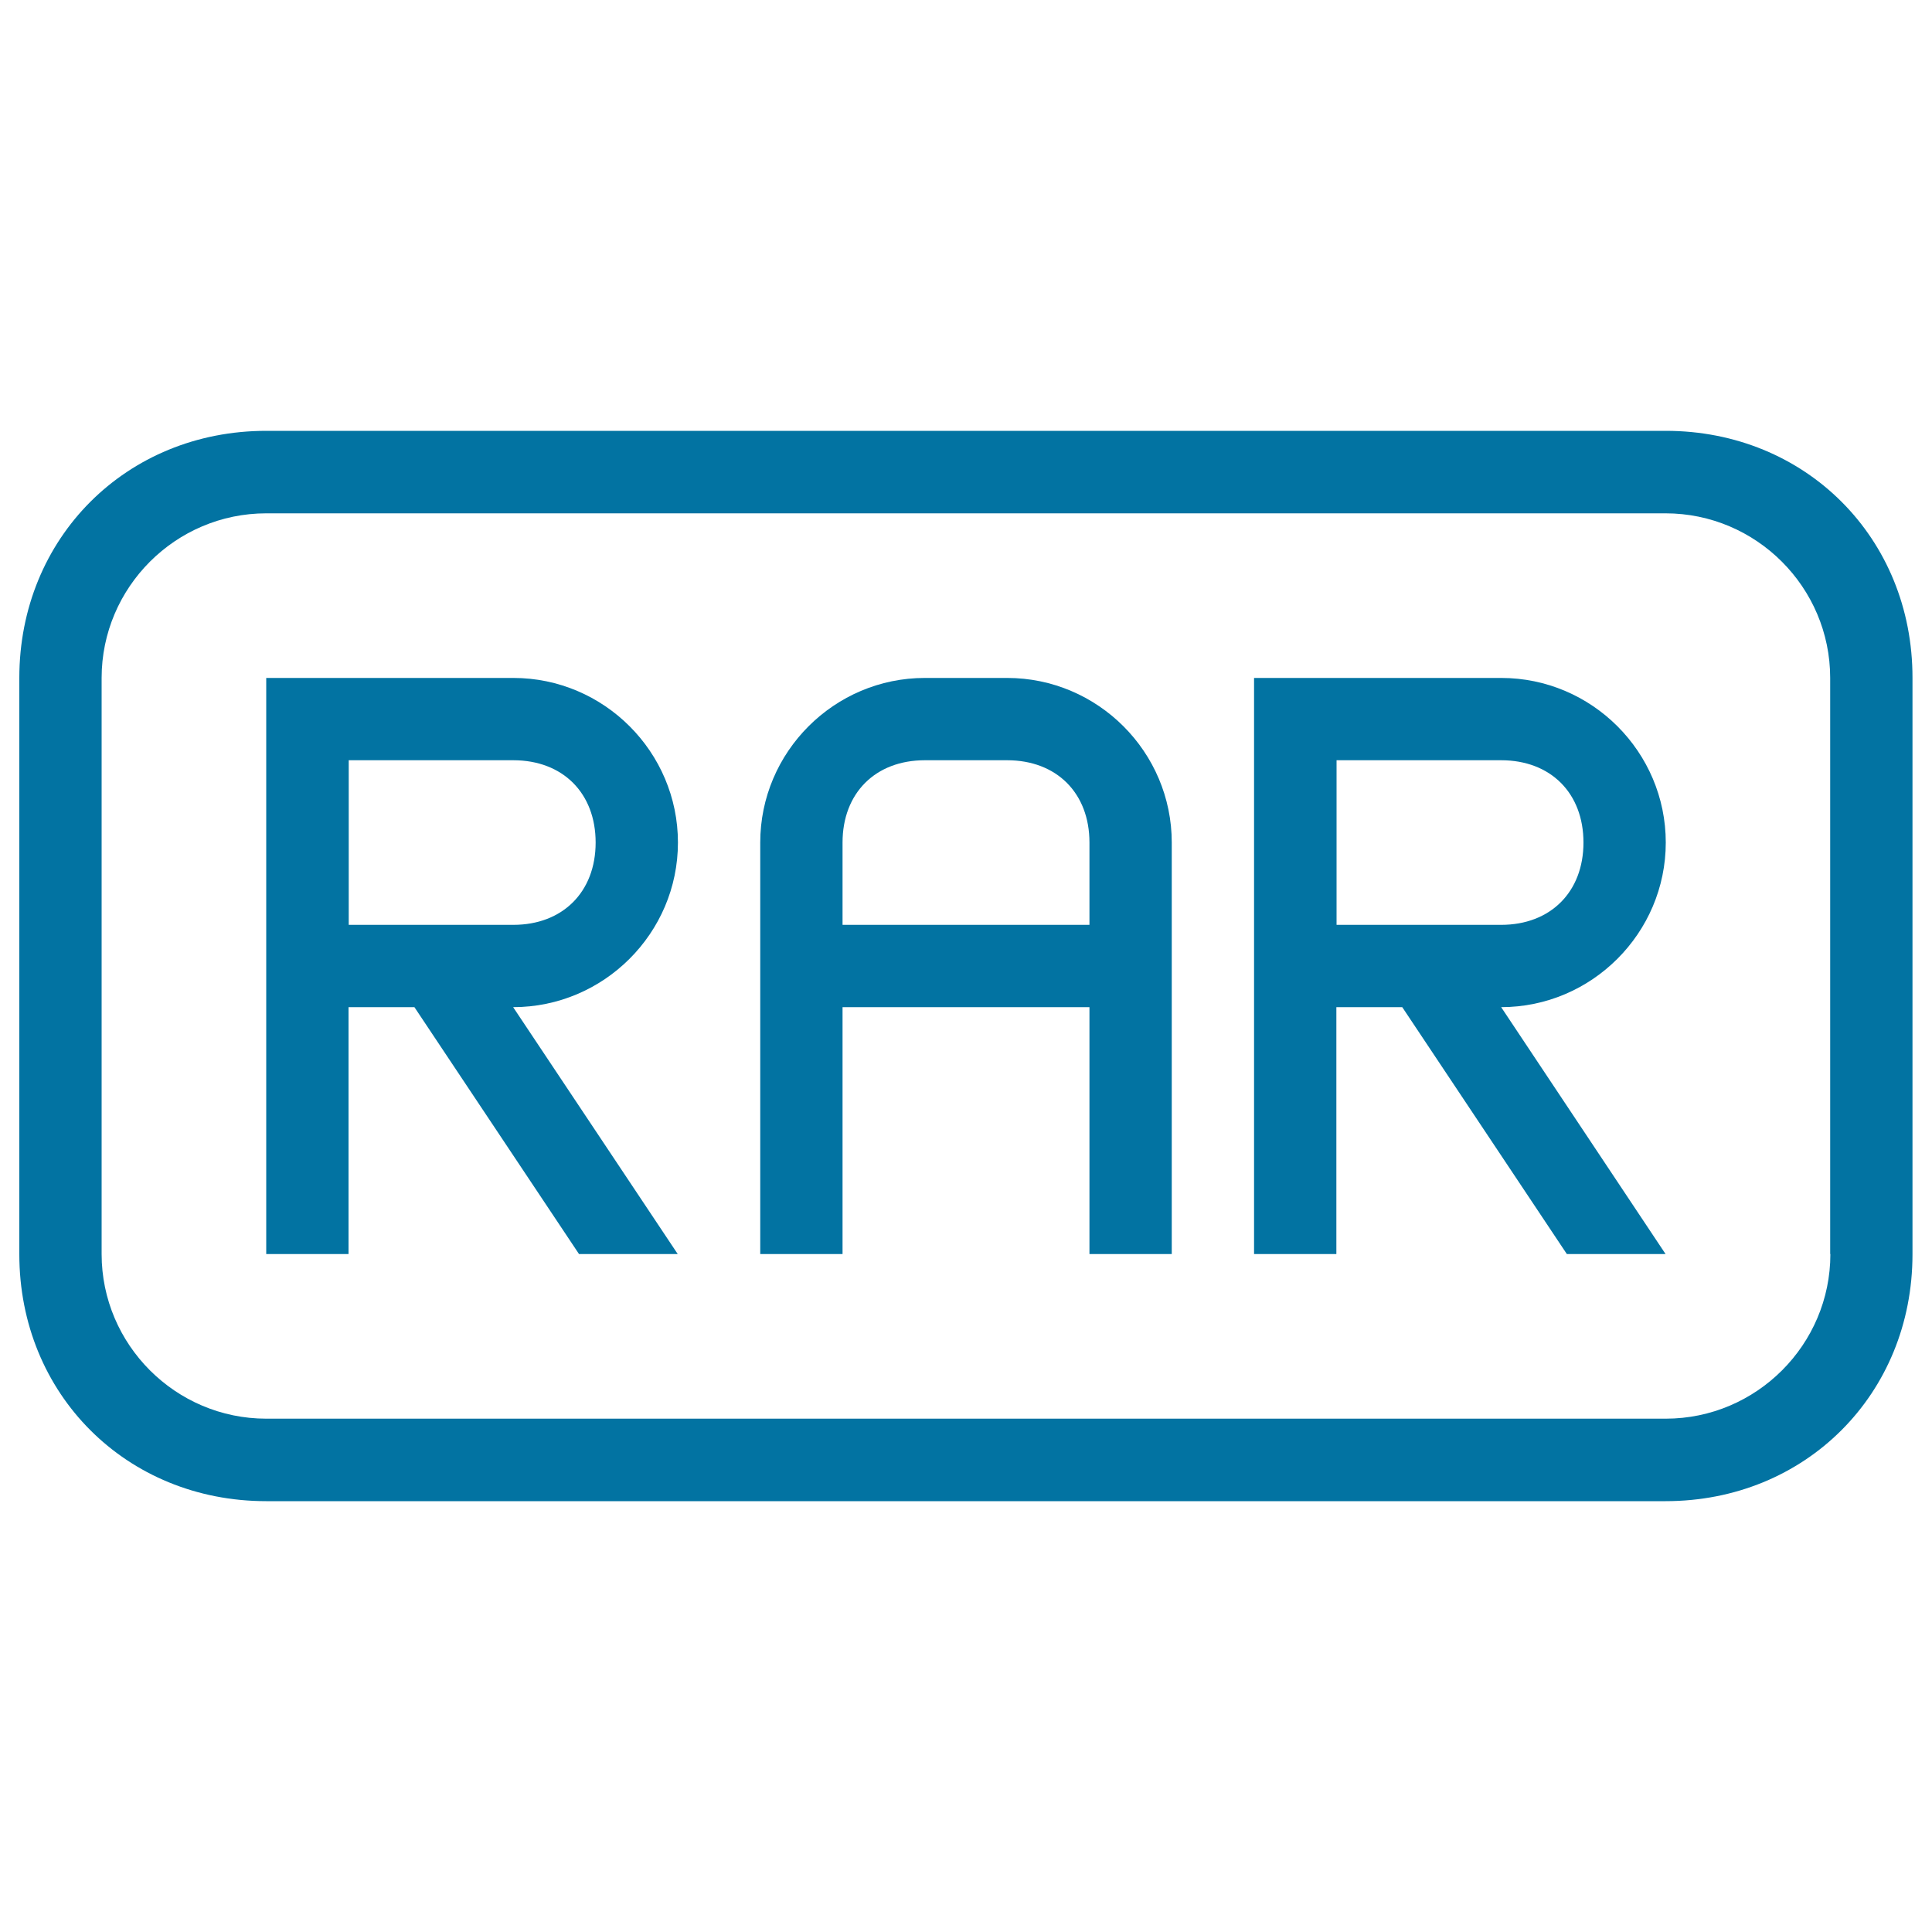
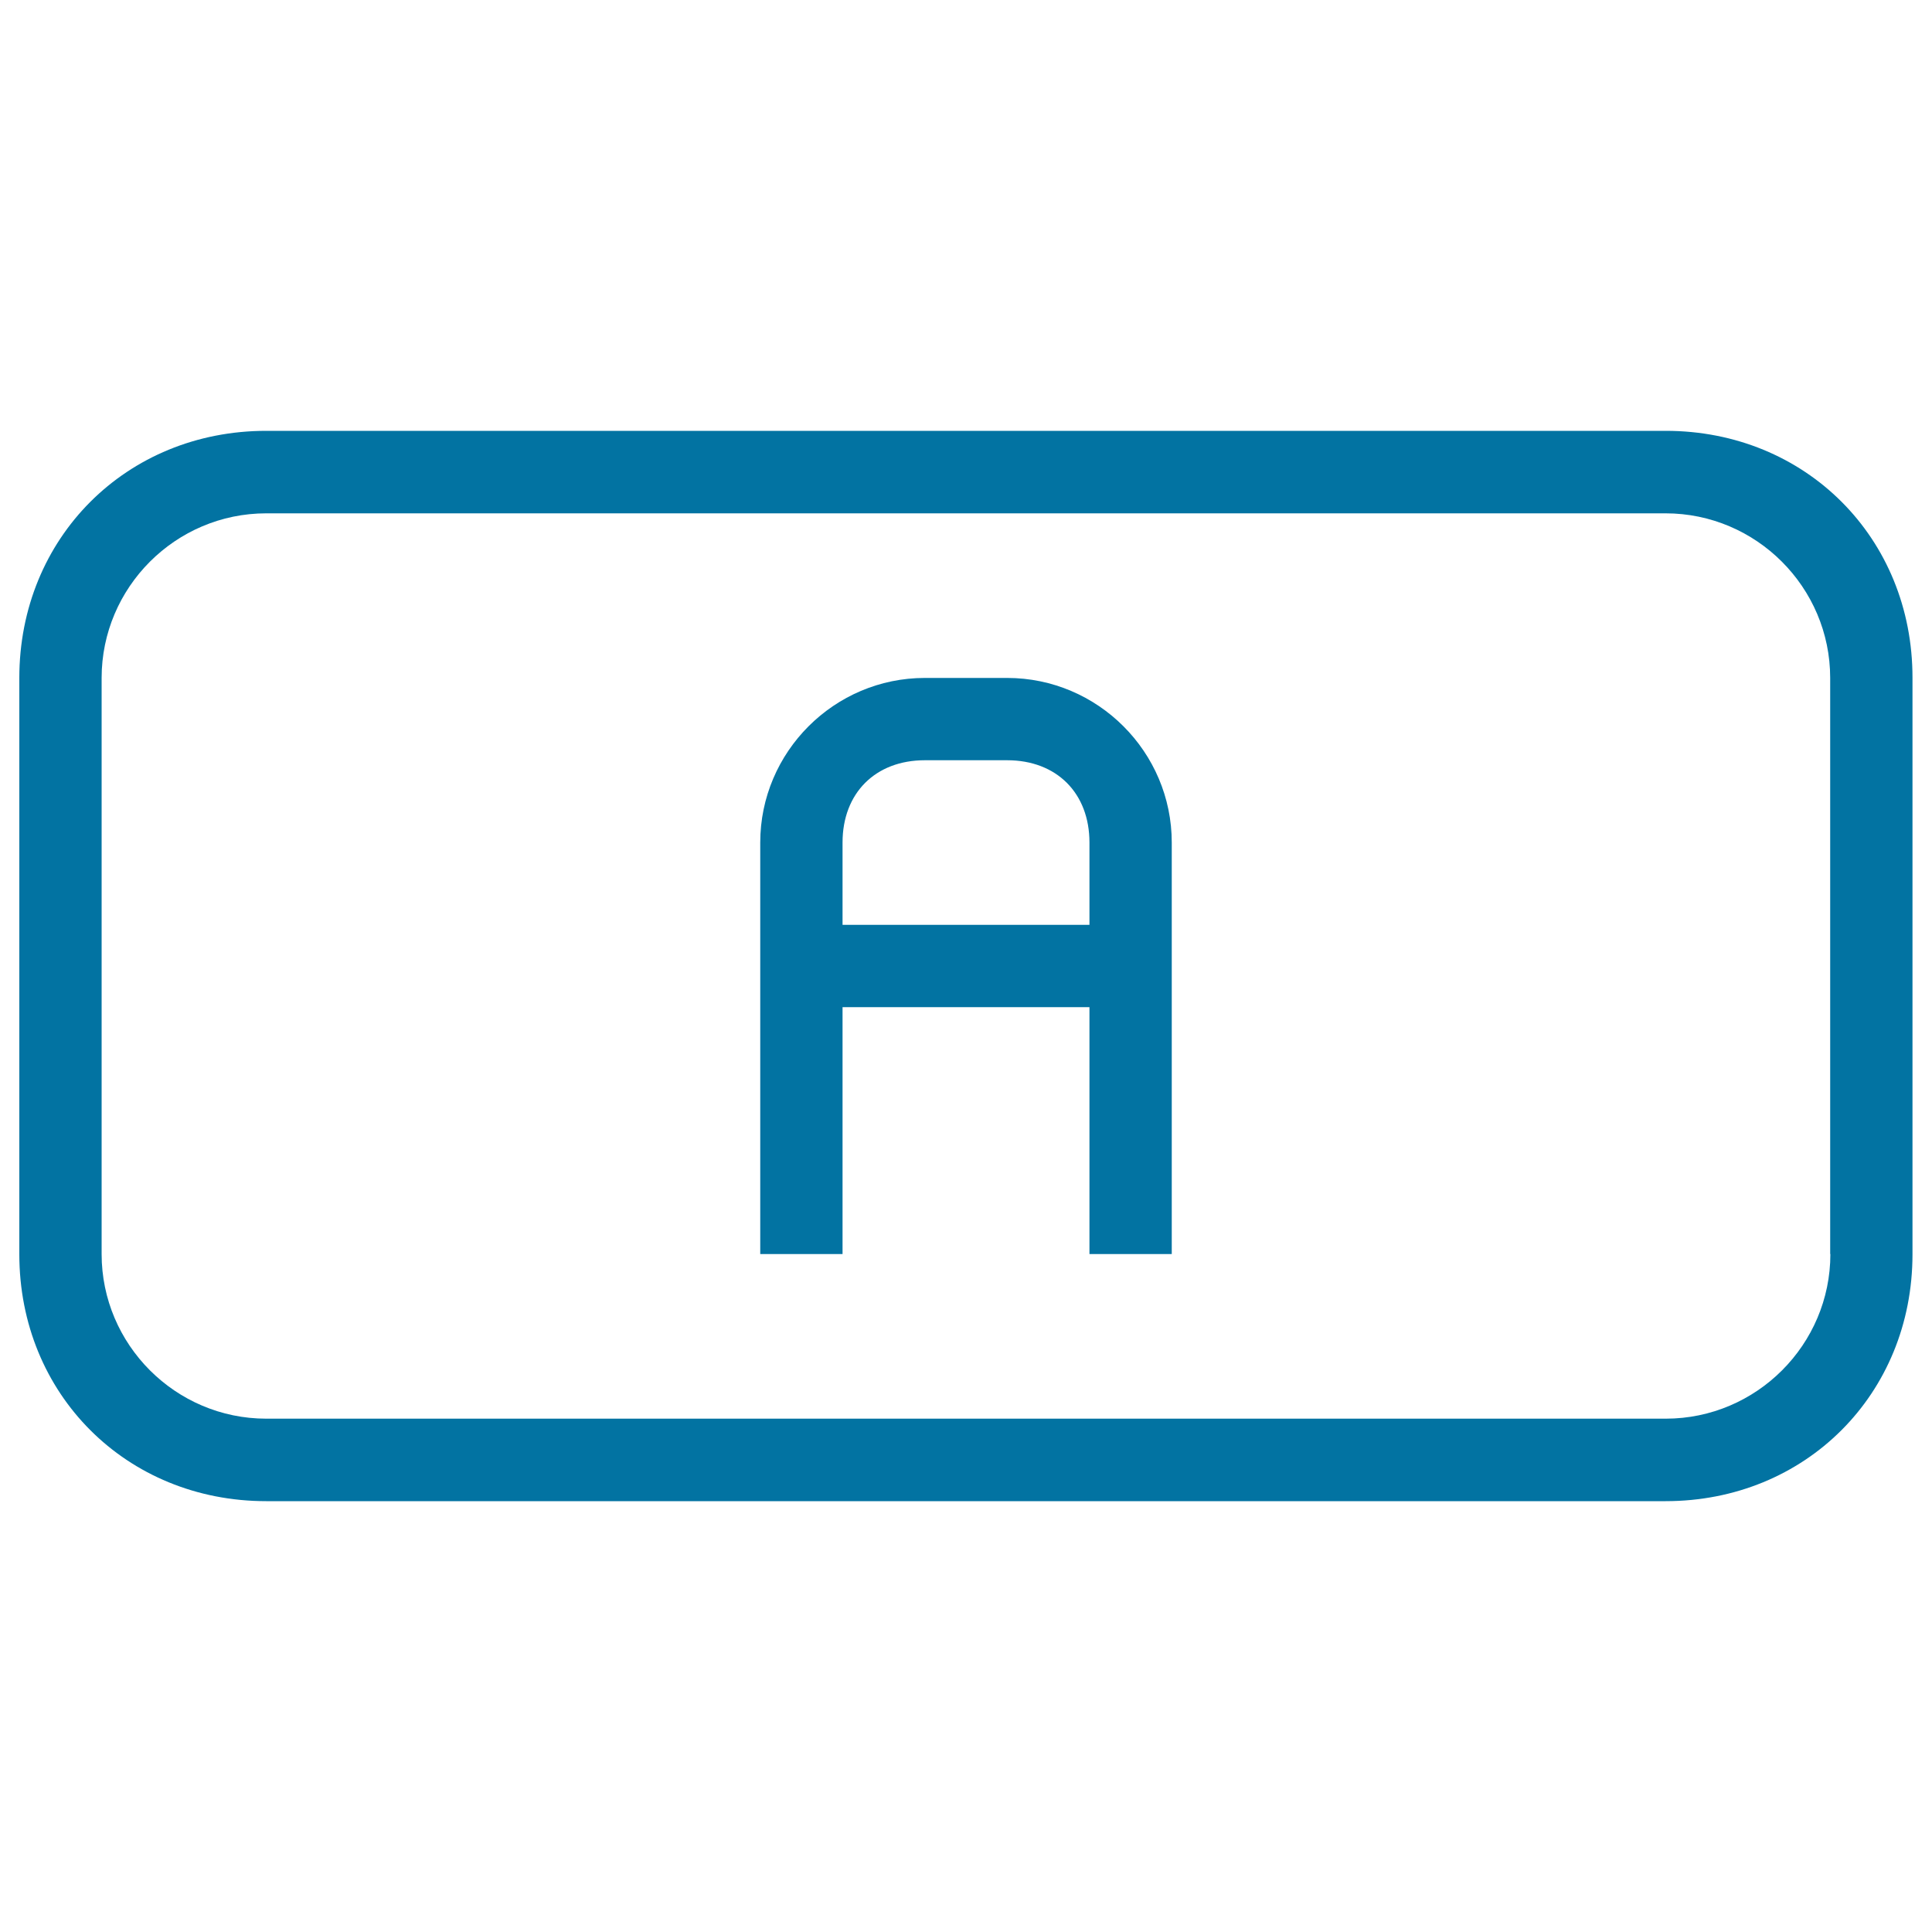
<svg xmlns="http://www.w3.org/2000/svg" viewBox="0 0 1000 1000" style="fill:#0273a2">
  <title>Rar File Rounded Rectangular Interface Symbol Of Outline SVG icon</title>
  <g>
    <g>
      <path d="M521.3,350.9h-42.6c-46.9,0-85.2,38.3-85.2,85.2V500v149.1h42.6V521.3h127.8v127.8h42.6V521.3v-85.2C606.5,389.2,568.2,350.9,521.3,350.9z M563.9,478.7H436.1v-42.6c0-25.6,17-42.6,42.6-42.6h42.6c25.6,0,42.6,17,42.6,42.6V478.7z" />
-       <path d="M350.9,436.1c0-46.9-38.3-85.2-85.2-85.2H137.8v85.2v213h42.6V521.3h34.1l85.2,127.8h51.1l-85.2-127.8C312.5,521.3,350.9,483,350.9,436.1z M265.7,478.7h-85.2v-85.2h85.2c25.6,0,42.6,17,42.6,42.6S291.2,478.7,265.7,478.7z" />
      <path d="M862.2,223H137.8C65.4,223,10,278.4,10,350.9v298.3C10,721.6,65.4,777,137.8,777h724.3c72.4,0,127.8-55.4,127.8-127.8V350.9C990,278.4,934.6,223,862.2,223z M947.4,649.1c0,46.9-38.3,85.2-85.2,85.2H137.8c-46.9,0-85.2-38.3-85.2-85.2V350.9c0-46.9,38.3-85.2,85.2-85.2h724.3c46.9,0,85.2,38.3,85.2,85.2V649.1z" />
-       <path d="M862.2,436.1c0-46.9-38.3-85.2-85.2-85.2H649.1v85.2v213h42.6V521.3h34.1L811,649.1h51.1L777,521.3C823.8,521.3,862.2,483,862.2,436.1z M777,478.7h-85.2v-85.2H777c25.6,0,42.6,17,42.6,42.6S802.5,478.7,777,478.7z" />
    </g>
  </g>
</svg>